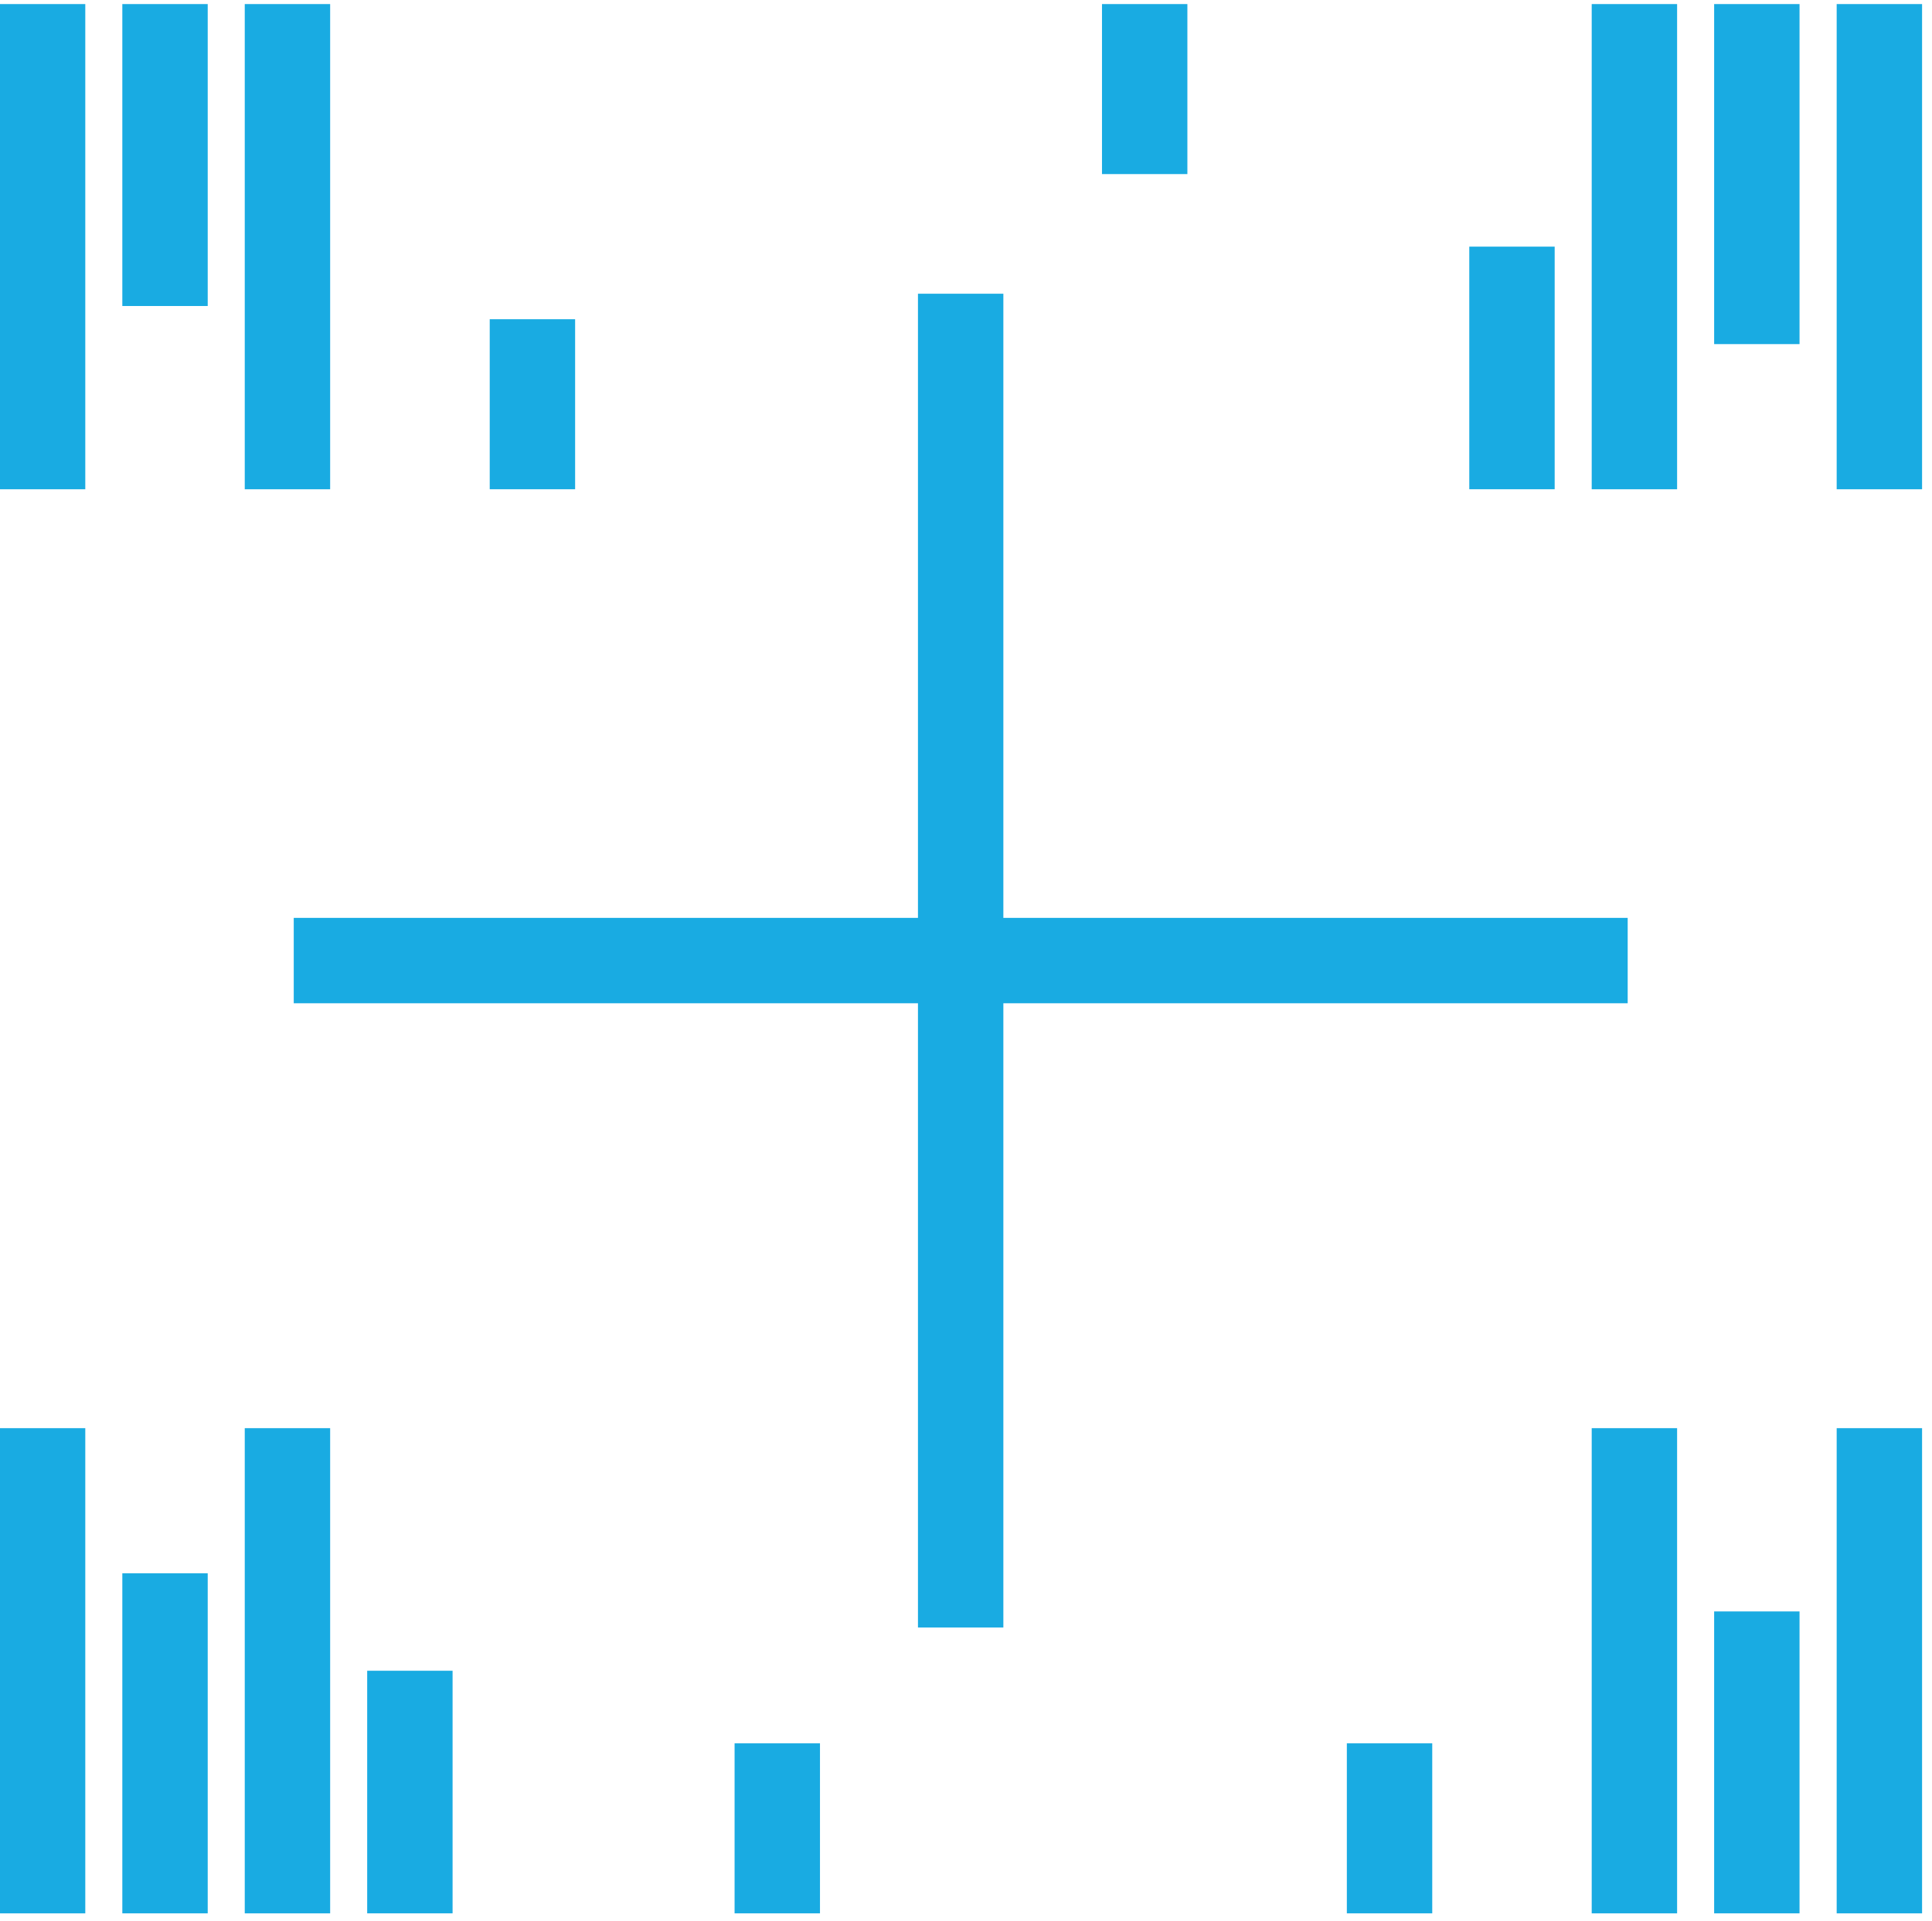
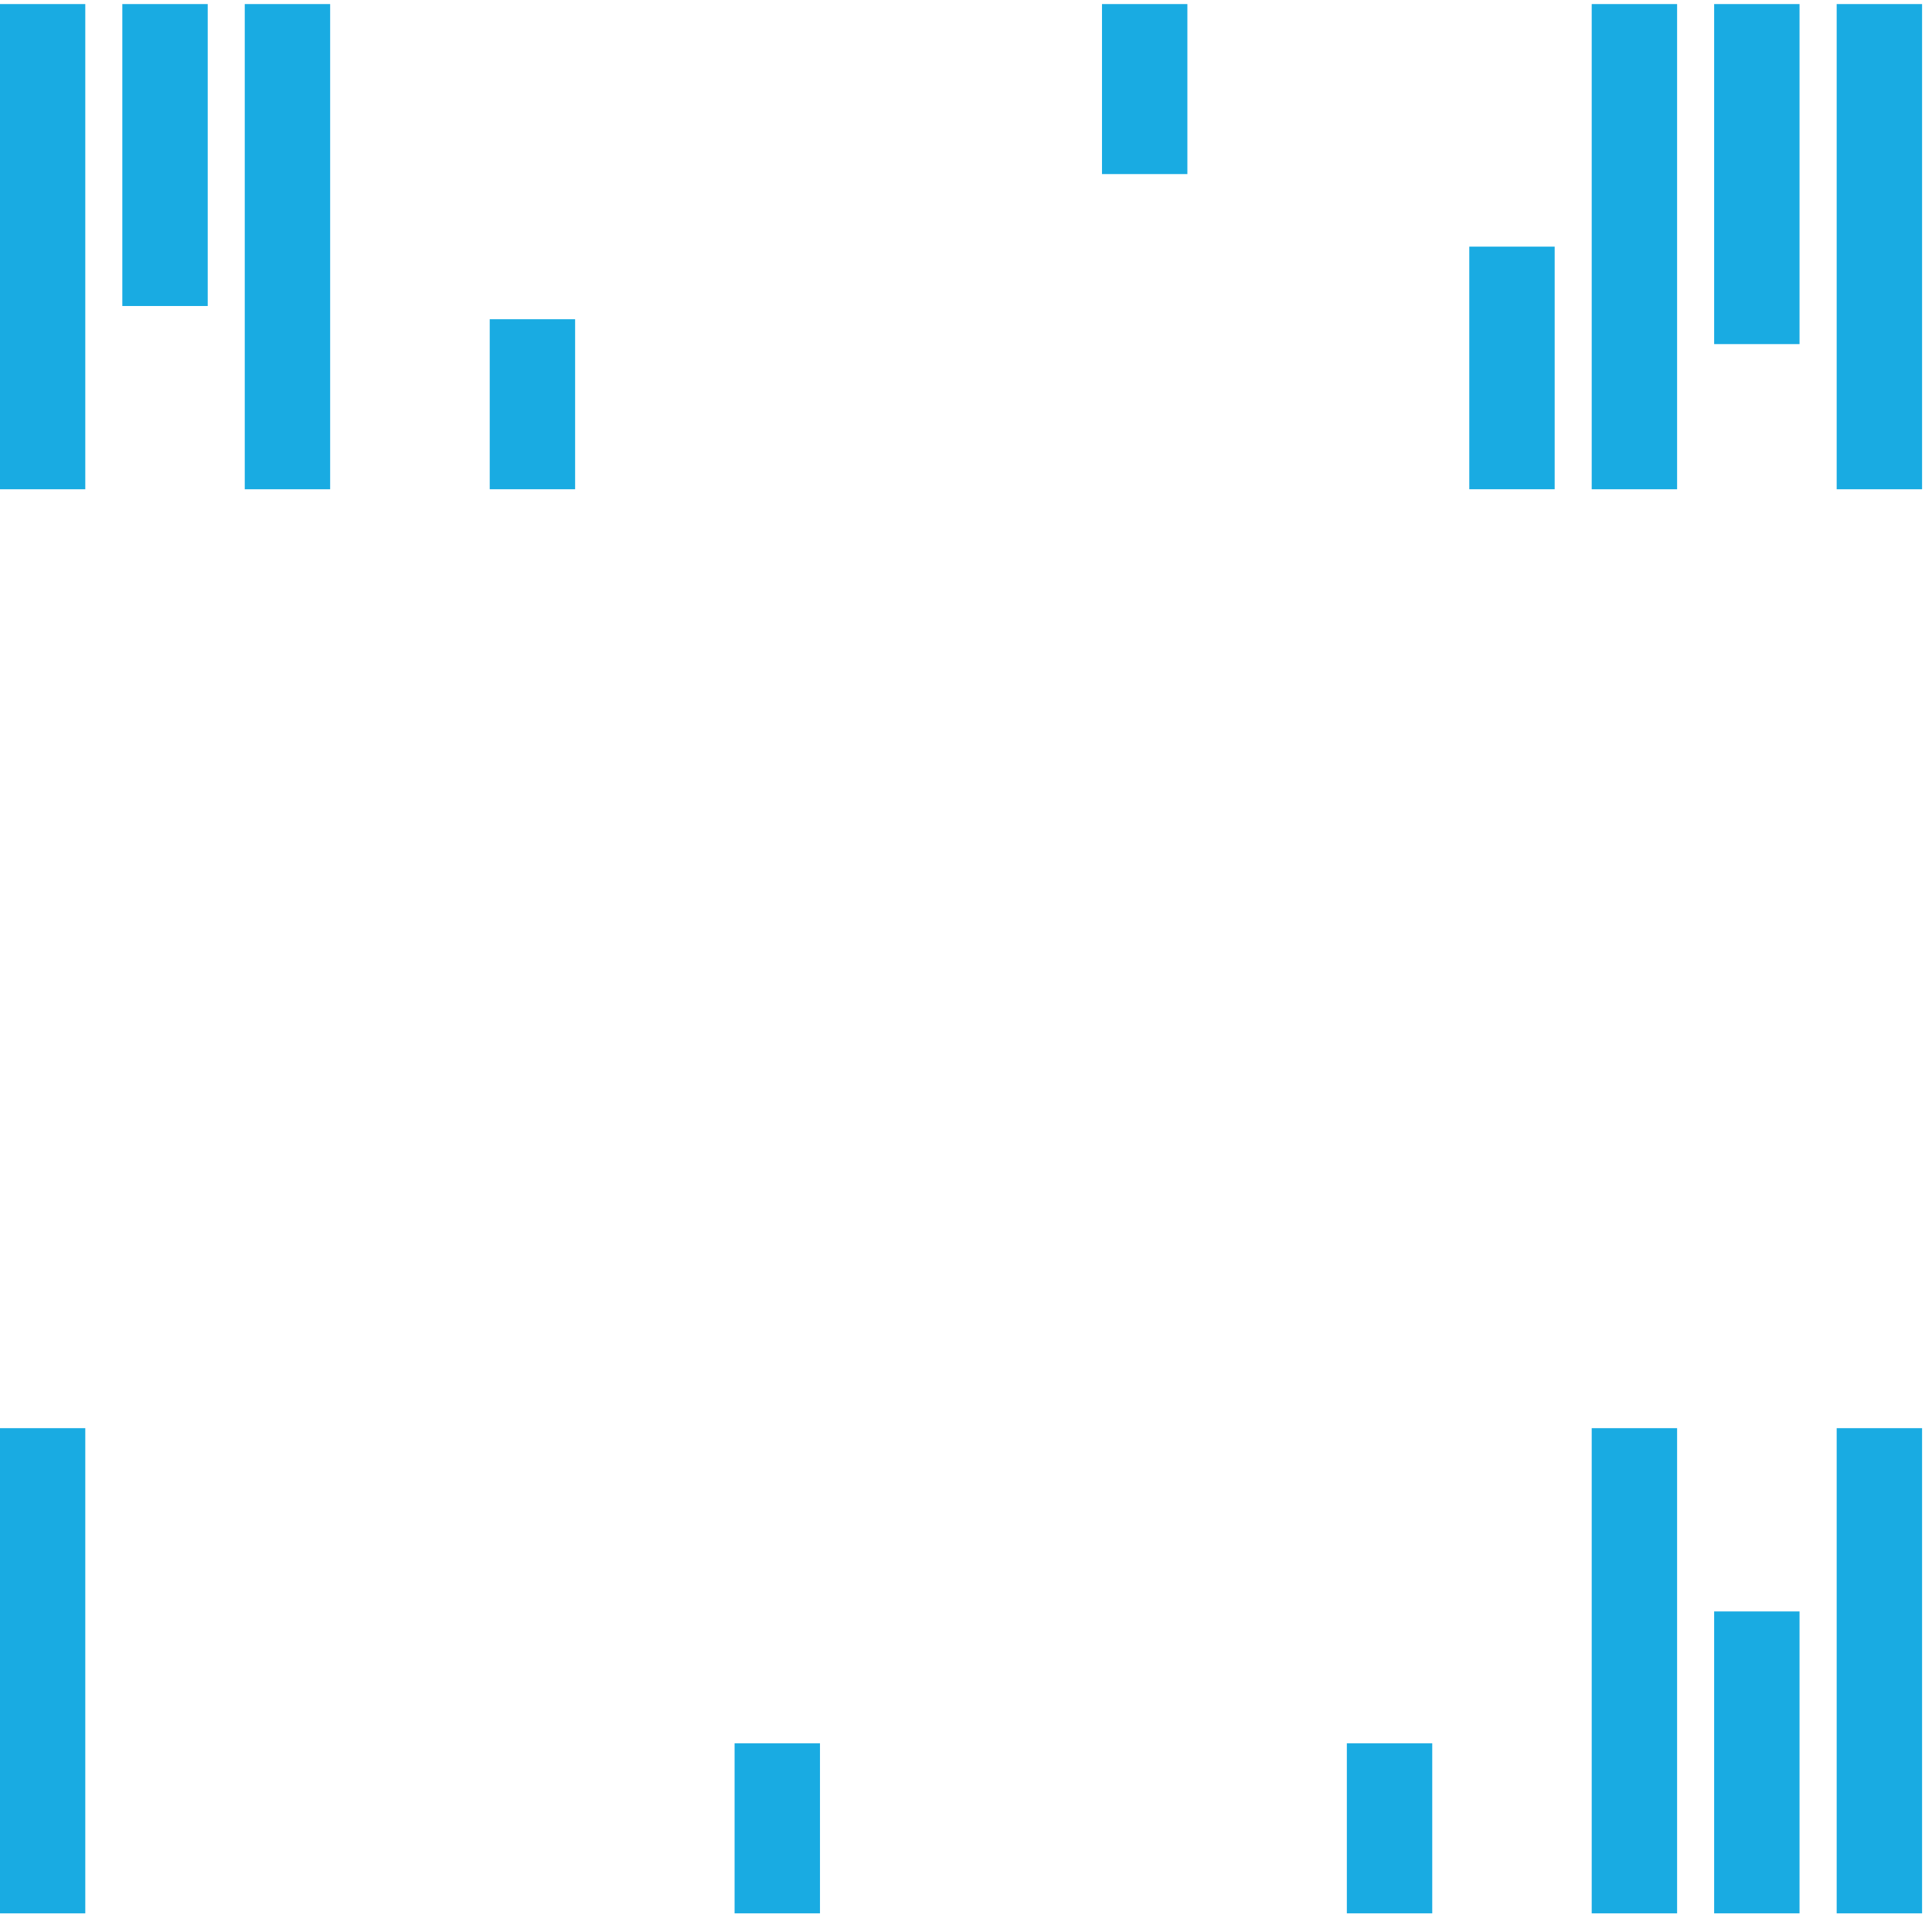
<svg xmlns="http://www.w3.org/2000/svg" width="181" height="180" viewBox="0 0 181 180" fill="none">
  <path d="M7.99 133.811H-0.01V179.271H7.99V133.811Z" fill="#19ABE2" />
-   <path d="M19.46 147.41H11.46V179.27H19.46V147.41Z" fill="#19ABE2" />
-   <path d="M30.93 133.811H22.93V179.271H30.93V133.811Z" fill="#19ABE2" />
-   <path d="M42.4 156.539H34.4V179.269H42.4V156.539Z" fill="#19ABE2" />
+   <path d="M42.4 156.539H34.4V179.269V156.539Z" fill="#19ABE2" />
  <path d="M76.82 163.34H68.82V179.27H76.82V163.34Z" fill="#19ABE2" />
  <path d="M134.18 163.34H126.18V179.27H134.18V163.34Z" fill="#19ABE2" />
  <path d="M157.12 133.811H149.12V179.271H157.12V133.811Z" fill="#19ABE2" />
  <path d="M168.59 150.98H160.59V179.27H168.59V150.98Z" fill="#19ABE2" />
  <path d="M180.07 133.811H172.07V179.271H180.07V133.811Z" fill="#19ABE2" />
  <path d="M180.07 0.381H172.07V45.841H180.07V0.381Z" fill="#19ABE2" />
  <path d="M168.59 0.381H160.59V32.241H168.59V0.381Z" fill="#19ABE2" />
  <path d="M157.12 0.381H149.12V45.841H157.12V0.381Z" fill="#19ABE2" />
  <path d="M145.65 23.109H137.65V45.839H145.65V23.109Z" fill="#19ABE2" />
  <path d="M111.24 0.381H103.24V16.311H111.24V0.381Z" fill="#19ABE2" />
  <path d="M53.88 29.91H45.88V45.84H53.88V29.91Z" fill="#19ABE2" />
  <path d="M30.93 0.381H22.93V45.841H30.93V0.381Z" fill="#19ABE2" />
  <path d="M19.46 0.381H11.46V28.671H19.46V0.381Z" fill="#19ABE2" />
  <path d="M7.99 0.381H-0.01V45.841H7.99V0.381Z" fill="#19ABE2" />
-   <path d="M152.49 86H27.52V94H152.49V86Z" fill="#19ABE2" />
-   <path d="M94 27.52H86V152.49H94V27.52Z" fill="#19ABE2" />
</svg>